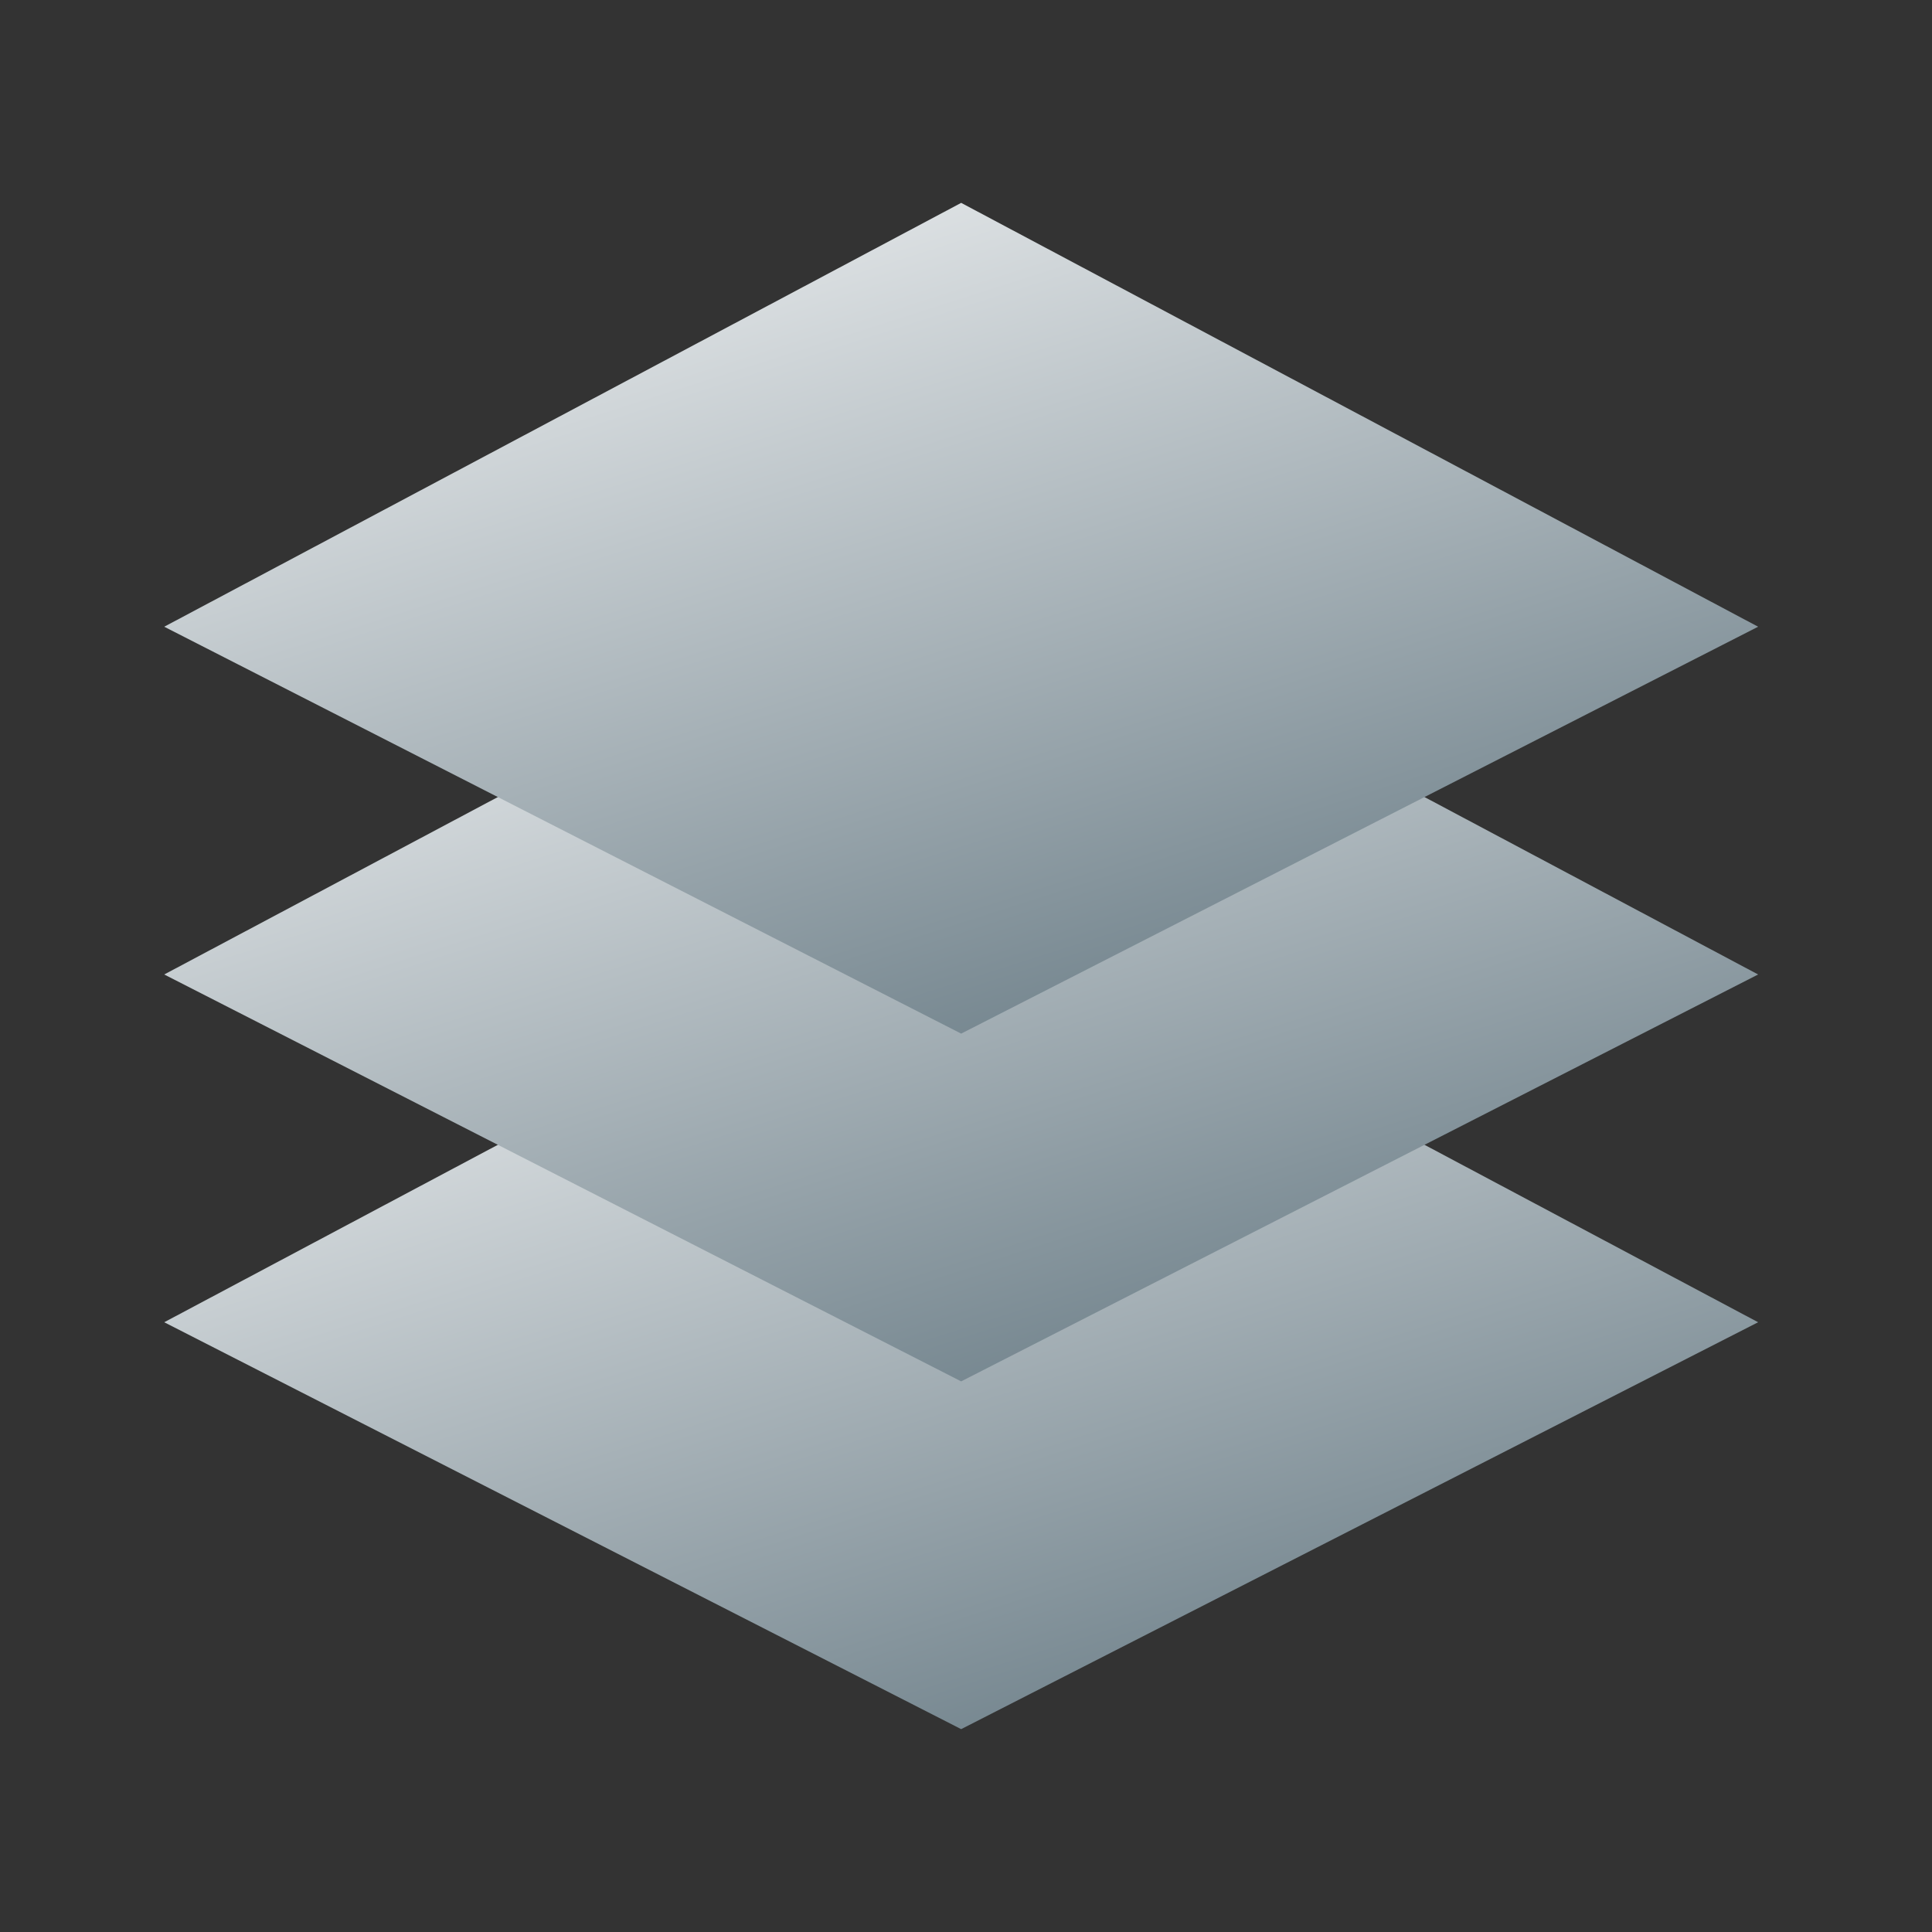
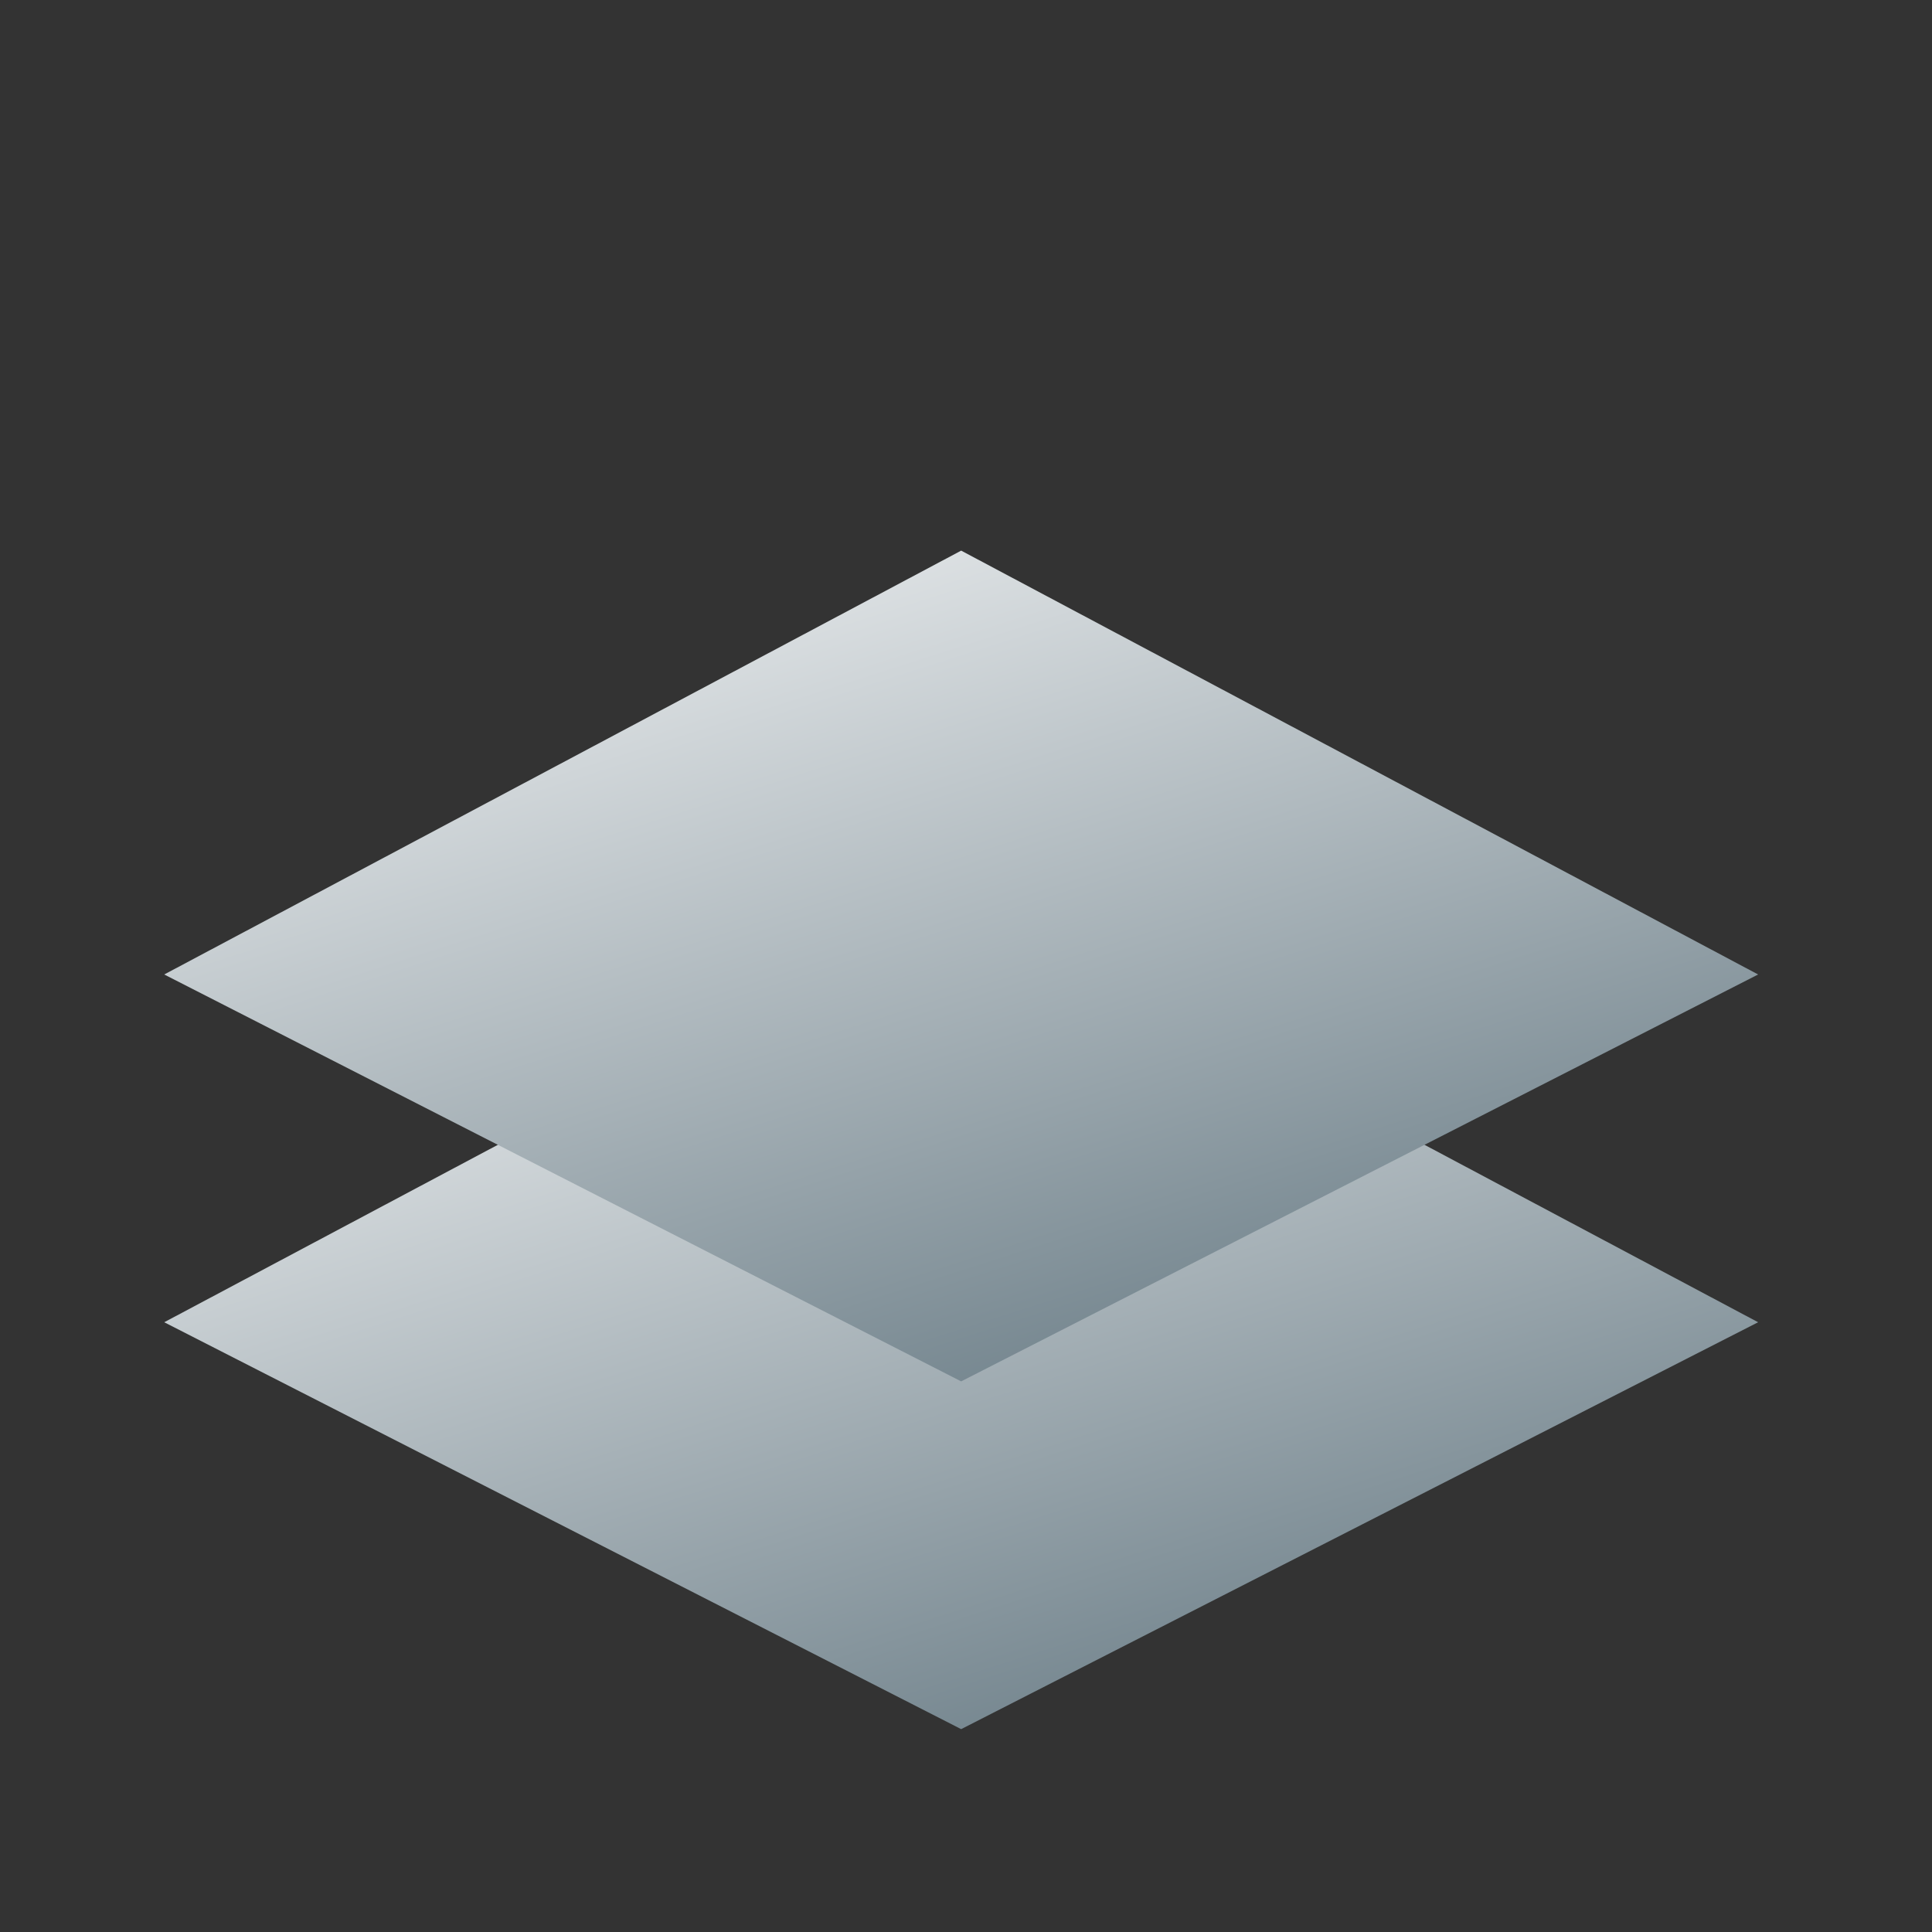
<svg xmlns="http://www.w3.org/2000/svg" width="200" height="200" viewBox="0 0 200 200" fill="none">
  <rect x="0" y="0" width="200" height="200" fill="#333333" stroke="none" />
  <g clip-path="url(#clip0_3644_3236)">
    <mask id="mask0_3644_3236" style="mask-type:luminance" maskUnits="userSpaceOnUse" x="0" y="0" width="200" height="200">
      <path d="M200 0H0V200H200V0Z" fill="white" />
    </mask>
    <g mask="url(#mask0_3644_3236)">
-       <path d="M17 136.878L99.5 93L182 136.878L99.5 179L17 136.878Z" fill="url(#paint0_linear_3644_3236)" />
+       <path d="M17 136.878L99.5 93L182 136.878L99.5 179Z" fill="url(#paint0_linear_3644_3236)" />
      <path d="M17 100.878L99.5 57L182 100.878L99.5 143L17 100.878Z" fill="url(#paint1_linear_3644_3236)" />
-       <path d="M17 64.878L99.5 21L182 64.878L99.5 107L17 64.878Z" fill="url(#paint2_linear_3644_3236)" />
    </g>
  </g>
  <defs>
    <linearGradient id="paint0_linear_3644_3236" x1="182.17" y1="182.446" x2="139.354" y2="48.758" gradientUnits="userSpaceOnUse">
      <stop stop-color="#566B76" />
      <stop offset="1" stop-color="white" />
    </linearGradient>
    <linearGradient id="paint1_linear_3644_3236" x1="182.17" y1="146.446" x2="139.354" y2="12.758" gradientUnits="userSpaceOnUse">
      <stop stop-color="#566B76" />
      <stop offset="1" stop-color="white" />
    </linearGradient>
    <linearGradient id="paint2_linear_3644_3236" x1="182.17" y1="110.446" x2="139.354" y2="-23.242" gradientUnits="userSpaceOnUse">
      <stop stop-color="#566B76" />
      <stop offset="1" stop-color="white" />
    </linearGradient>
    <clipPath id="clip0_3644_3236">
      <rect width="200" height="200" fill="white" />
    </clipPath>
  </defs>
</svg>